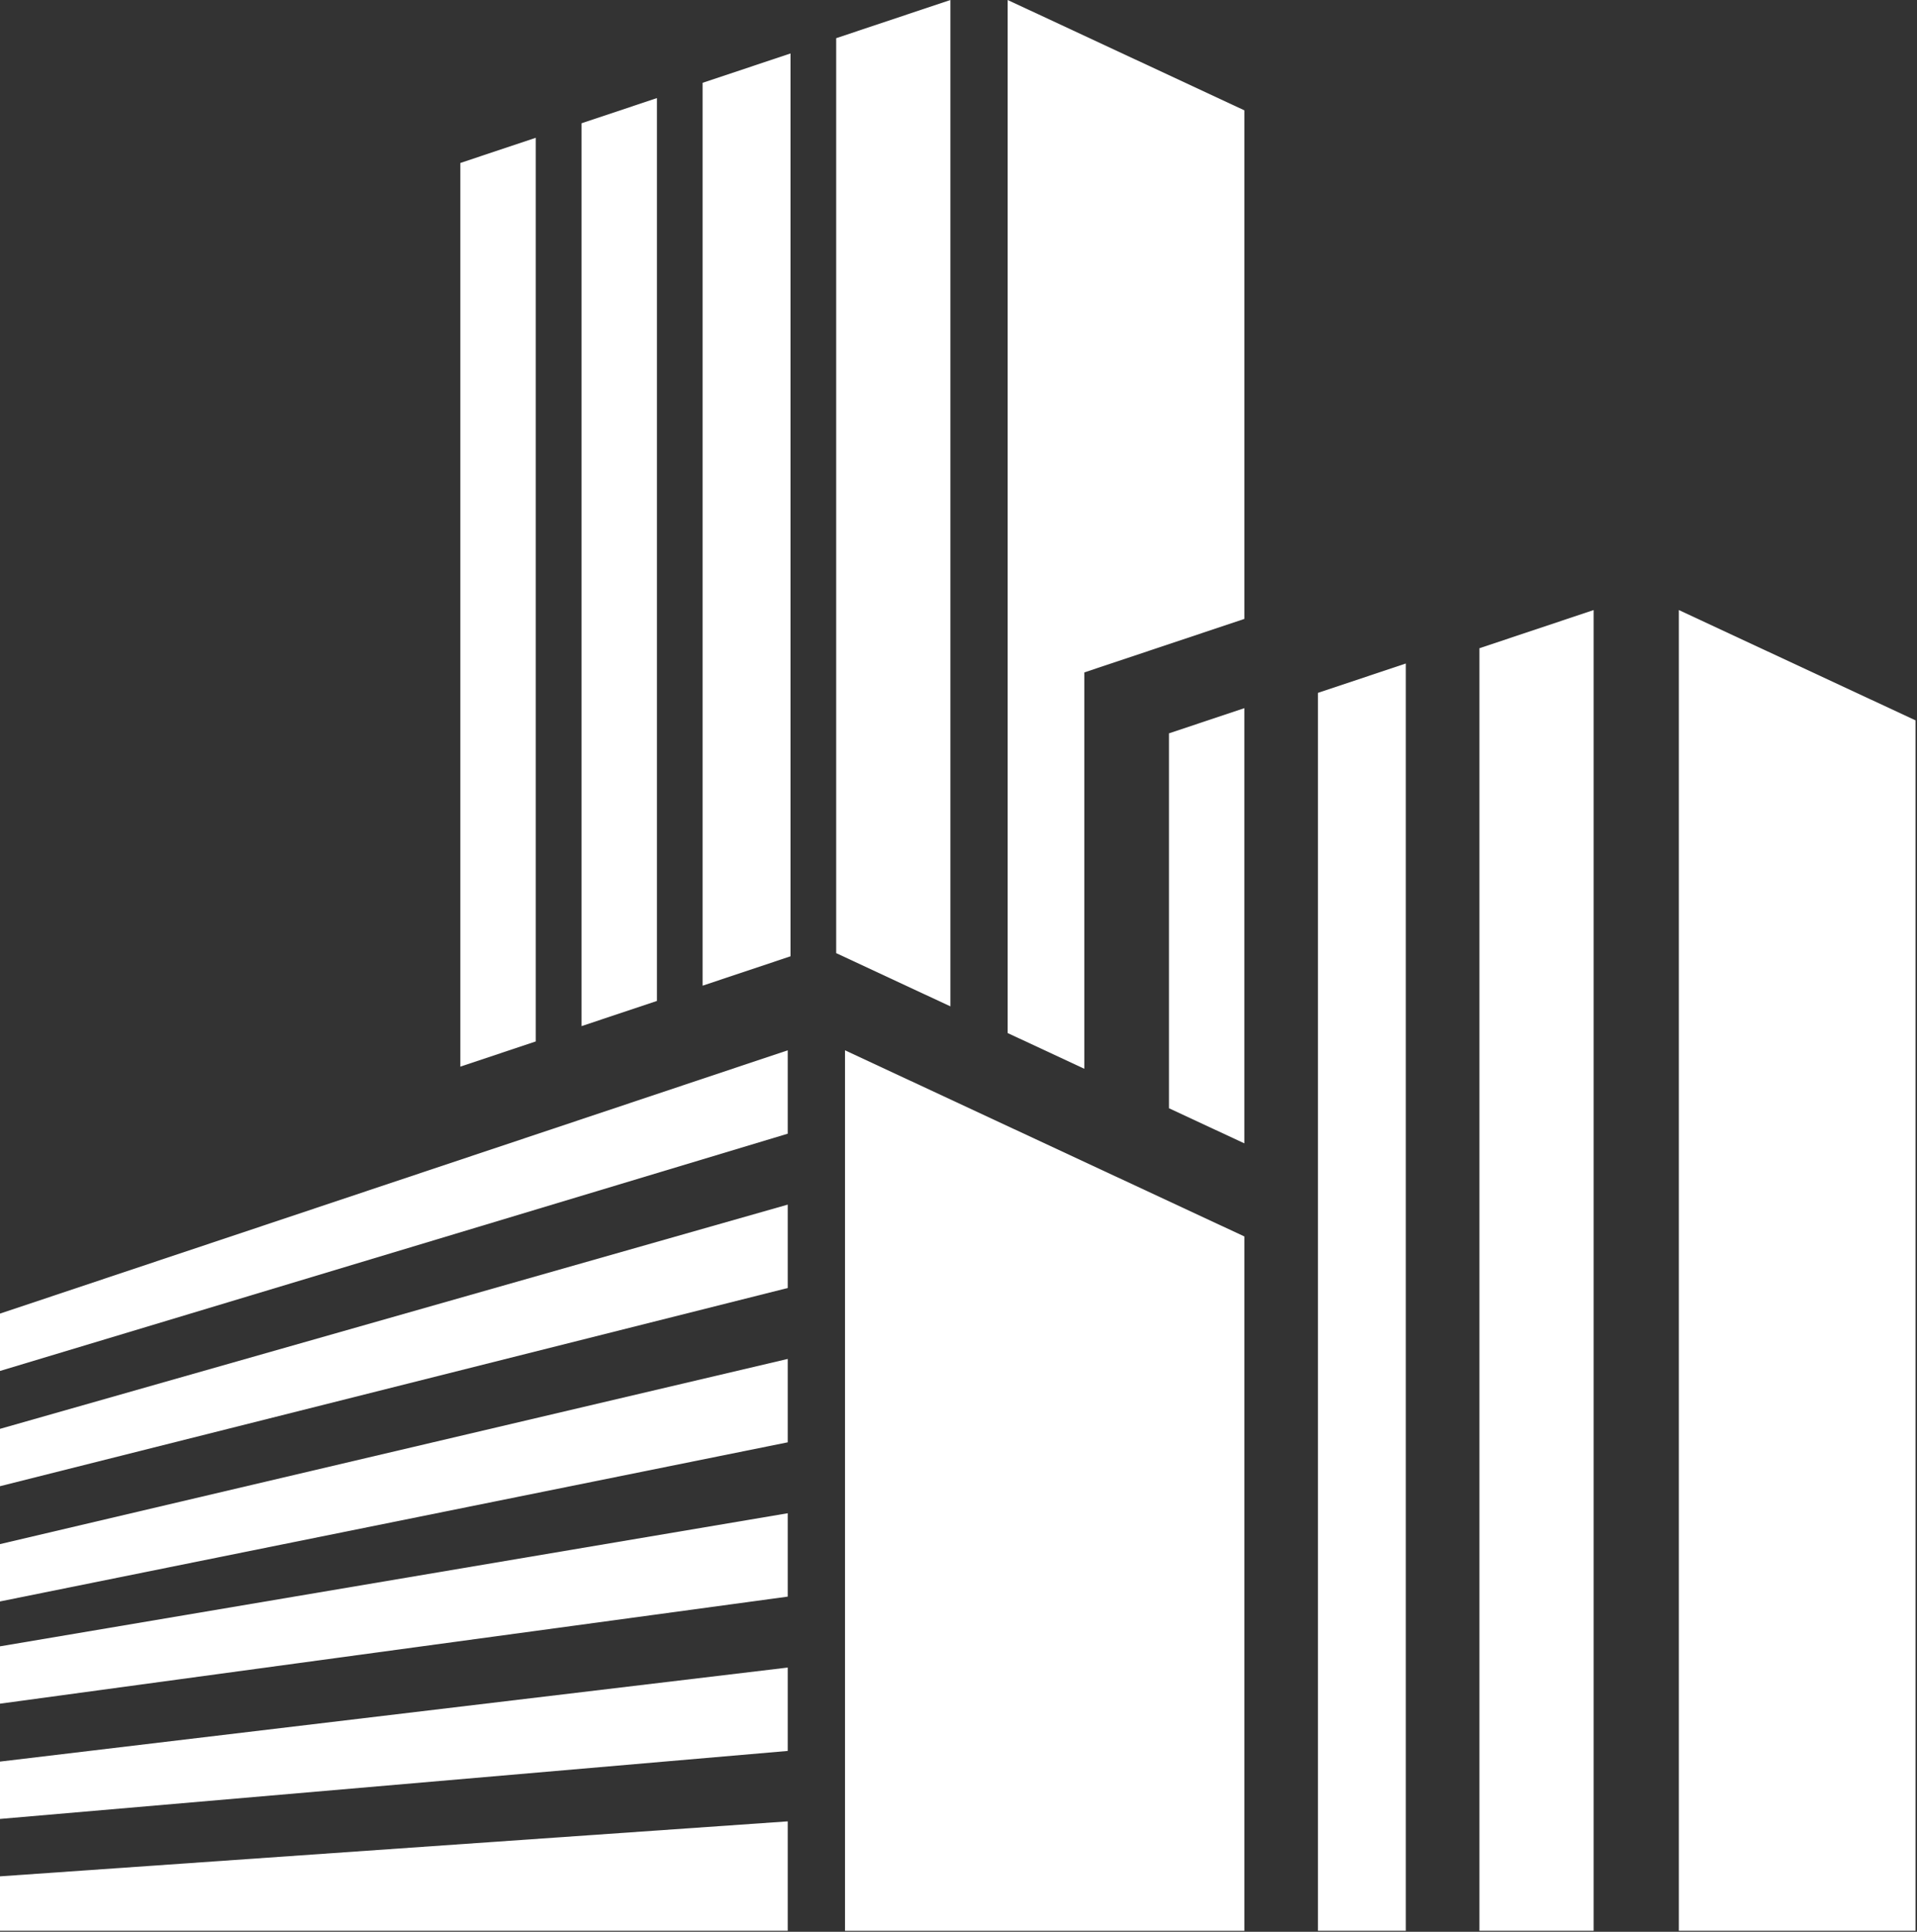
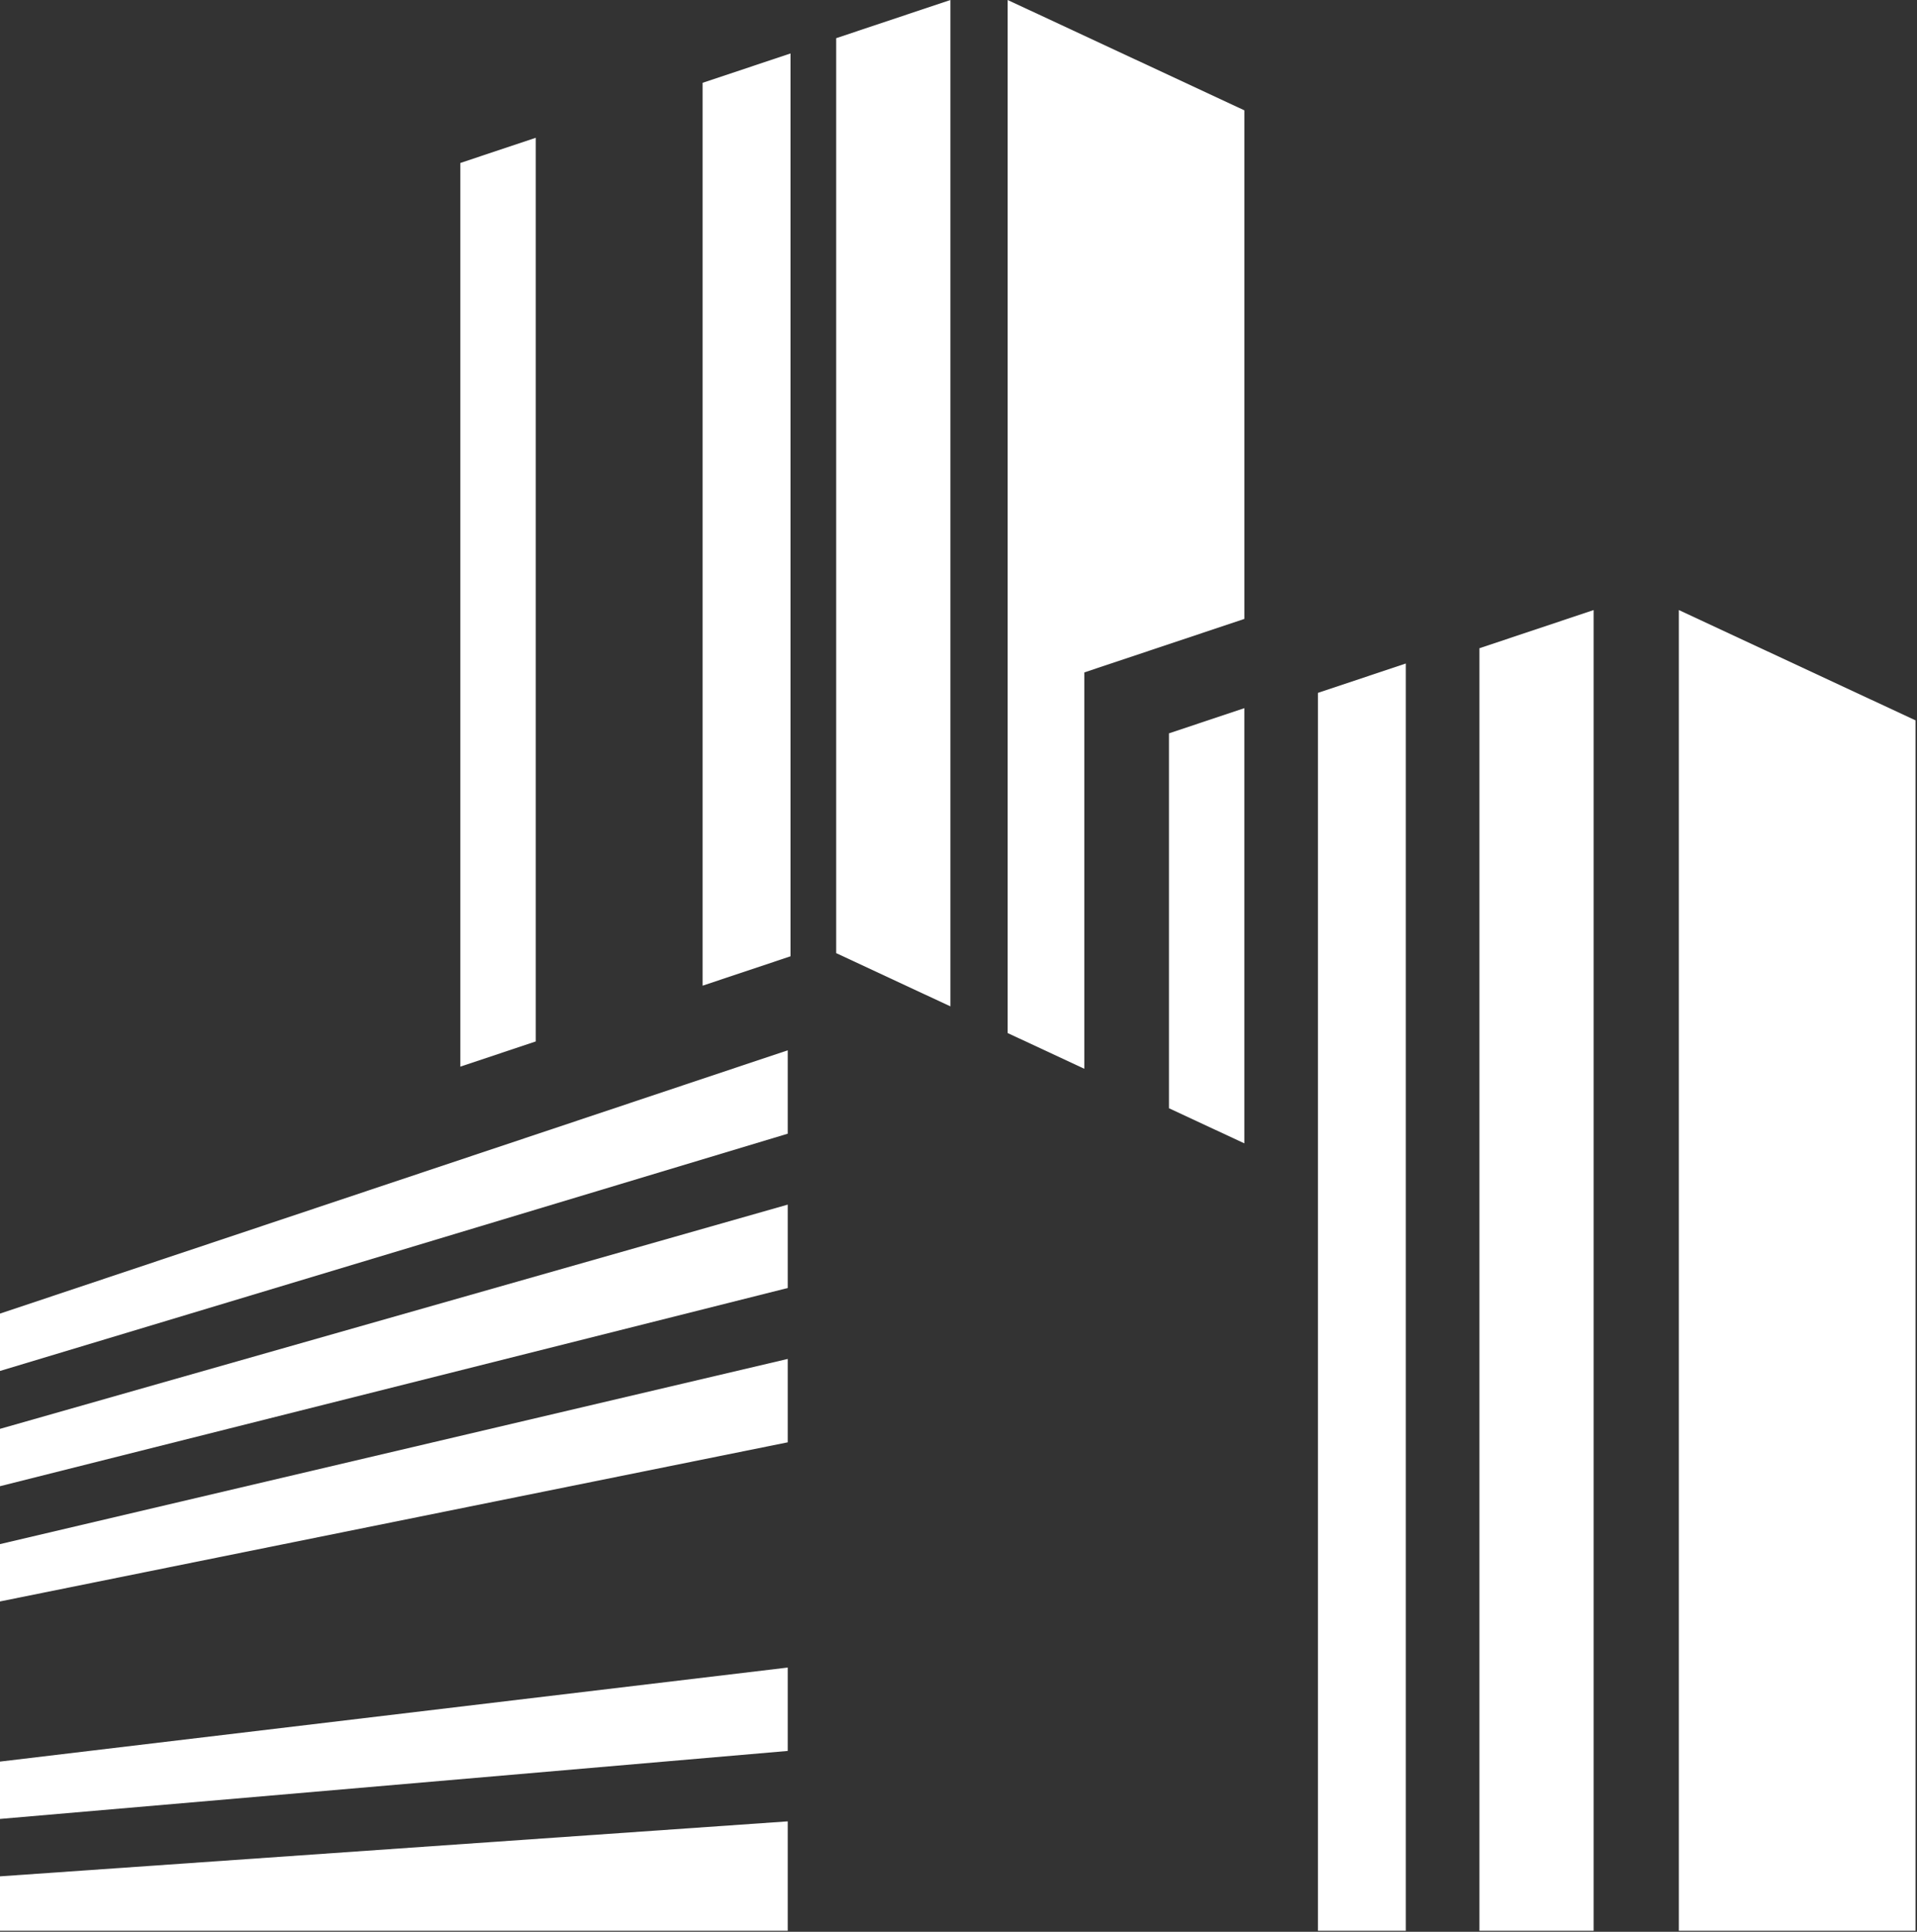
<svg xmlns="http://www.w3.org/2000/svg" width="253" height="255" viewBox="0 0 253 255" fill="none">
  <rect x="0" y="0" width="253" height="255" fill="#333333" stroke="none" />
  <path d="M221.57 80.527V254.864H252.809V95.09L221.57 80.527Z" fill="white" />
  <path d="M173.938 254.864H185.536V87.582L173.938 91.459V254.864Z" fill="white" />
  <path d="M195.252 254.864H210.325V80.527L195.252 85.566V254.864Z" fill="white" />
  <path d="M164.227 81.697V14.563L132.988 0V136.363L143.107 141.079V88.757L164.227 81.697Z" fill="white" />
  <path d="M92.728 130.109L104.328 126.231V7.055L92.728 10.933V130.109Z" fill="white" />
-   <path d="M76.752 135.448L86.699 132.123V12.947L76.752 16.272V135.448Z" fill="white" />
  <path d="M60.756 140.796L70.703 137.471V18.188L60.756 21.512V140.796Z" fill="white" />
  <path d="M110.357 125.814L125.43 132.84V0L110.357 5.04V125.814Z" fill="white" />
  <path d="M0 180.966L103.962 149.648V138.641L0 173.396V180.966Z" fill="white" />
  <path d="M0 196.179L103.962 170.017V159.01L0 188.609V196.179Z" fill="white" />
  <path d="M0 211.391L103.962 190.386V179.379L0 203.822V211.391Z" fill="white" />
-   <path d="M0 224.886L103.962 210.755V199.748L0 217.316V224.886Z" fill="white" />
  <path d="M0 240.099L103.962 231.124V220.117L0 232.53V240.099Z" fill="white" />
  <path d="M0 254.865H103.962V240.42L0 247.677V254.865Z" fill="white" />
-   <path d="M111.521 138.641V254.866H164.227V163.211L111.521 138.641Z" fill="white" />
  <path d="M164.224 150.923V93.477L154.277 96.802V146.287L164.224 150.923Z" fill="white" />
</svg>